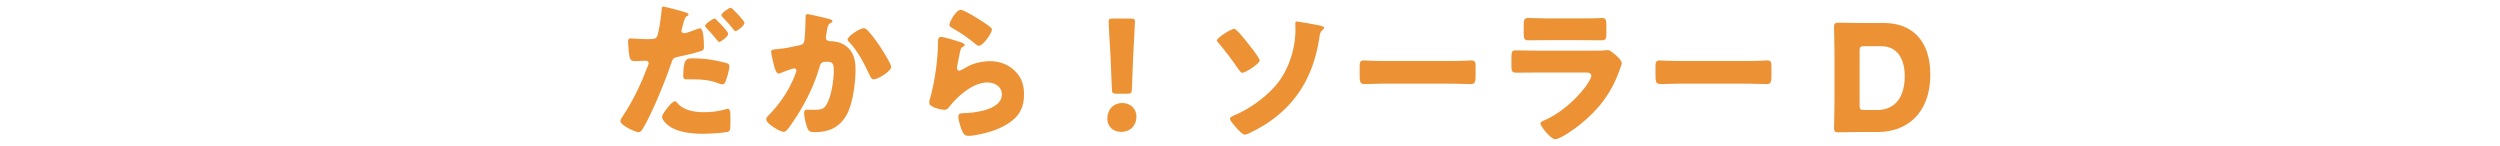
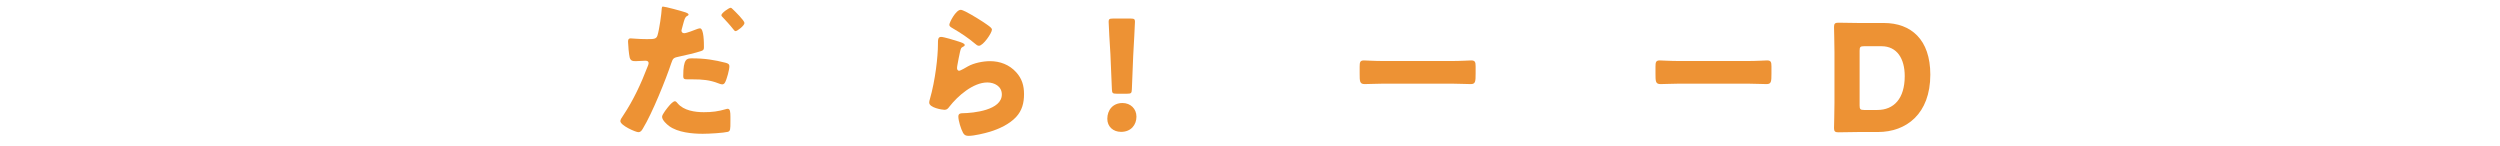
<svg xmlns="http://www.w3.org/2000/svg" id="_レイヤー_2" viewBox="0 0 1200 70">
  <g id="_レイヤー_1-2">
-     <path d="M329.016,5.925c1.207.427,1.491.781,1.491,1.065,0,.354-.426.568-.71.71-.994.497-1.278,1.633-1.917,3.976-.142.64-.355,1.42-.639,2.344-.071.213-.142.426-.142.639,0,.852.568,1.277,1.349,1.277,1.065,0,4.686-1.42,5.751-1.846.568-.213,1.278-.497,1.775-.497,1.917,0,1.917,7.101,1.917,9.159,0,1.207-.426,1.42-1.42,1.775-2.556.852-7.384,1.987-10.153,2.556-3.053.639-3.266.781-4.118,3.266-2.414,7.314-9.088,23.998-13.632,31.382-.568.923-.994,1.704-2.201,1.704s-8.591-3.195-8.591-5.325c0-.639.568-1.562,1.42-2.769,4.828-7.242,8.52-15.194,11.644-23.359.213-.426.497-1.207.497-1.633,0-.994-.781-1.207-1.562-1.207-1.42,0-3.124.213-4.686.213-1.491,0-2.414-.213-2.84-1.774-.355-1.35-.781-6.106-.781-7.526,0-.923.142-1.633,1.278-1.633.71,0,3.905.355,7.597.355,3.55,0,4.686,0,5.254-1.775.923-3.053,1.917-10.295,2.059-13.063.071-.497.142-.781.568-.781.994,0,8.733,2.059,10.791,2.769ZM325.253,49.59c2.911,3.478,8.307,4.26,12.567,4.26,3.976,0,6.887-.355,10.721-1.491.213-.071.497-.142.781-.142,1.136,0,1.278,1.562,1.278,3.834v2.13c0,3.905,0,4.757-1.278,5.111-1.988.497-8.662.924-11.999.924-5.041,0-11.928-.64-16.117-3.692-1.136-.852-3.408-2.84-3.408-4.473,0-1.207,2.627-4.402,3.479-5.396.568-.639,1.846-2.059,2.698-2.059.497,0,.994.639,1.278.994ZM332.211,28.006c6.177,0,10.863.781,16.117,2.13.994.284,1.775.568,1.775,1.704,0,1.633-1.278,6.39-2.13,7.81-.284.497-.71.853-1.349.853-.497,0-1.207-.284-1.775-.497-4.118-1.633-7.881-1.917-12.212-1.917h-2.556c-1.633,0-2.13-.213-2.13-1.491,0-8.591,1.775-8.591,4.26-8.591ZM343.997,9.618c.994.994,5.538,5.467,5.538,6.603,0,1.35-3.55,3.905-4.331,3.905-.284,0-.568-.284-1.065-.923-1.349-1.704-3.195-3.834-4.97-5.68-.284-.284-.71-.781-.71-1.137,0-1.065,3.834-3.478,4.473-3.478.355,0,.852.497,1.065.71ZM351.807,4.505c.994.923,5.538,5.396,5.538,6.532,0,1.278-3.479,3.905-4.26,3.905-.426,0-.852-.568-1.065-.853-1.846-2.343-3.408-3.976-5.396-6.106-.213-.213-.355-.355-.355-.71,0-.994,3.621-3.55,4.473-3.55.284,0,.71.426,1.065.78Z" fill="#ed9234" />
-     <path d="M397.744,9.049c1.065.284,1.846.497,1.846,1.137,0,.496-.568.78-1.065.993-1.207.568-1.491,2.485-1.775,4.544l-.213,1.42c-.071.427-.142.781-.142.924,0,.639.284,1.136.71,1.349.71.354,1.491.354,1.704.354,1.846.071,4.118.427,5.964,1.491,4.686,2.627,5.893,7.029,5.893,12.141,0,6.319-1.278,16.686-4.473,22.081-3.408,5.751-8.449,7.952-14.981,7.952-2.059,0-2.982-.213-3.692-1.988-.639-1.633-1.562-5.396-1.562-7.171,0-.923.355-1.633,1.349-1.633s1.988.071,2.982.071c4.331,0,5.254-.355,6.745-3.054,2.059-3.763,3.195-11.359,3.195-15.69,0-3.337-.497-4.331-3.195-4.331-2.414,0-3.053.284-3.692,2.627-2.343,8.307-6.319,16.33-10.934,23.572-.994,1.562-3.834,5.893-5.041,6.958-.355.283-.71.496-1.207.496-1.562,0-8.378-3.763-8.378-6.106,0-.71.781-1.491,1.42-2.13,3.195-3.195,9.23-10.224,12.709-19.88.213-.568.355-.923.355-1.278,0-.71-.426-1.065-1.136-1.065s-5.183,1.704-6.035,2.059c-.426.213-.852.426-1.349.426-1.207,0-1.988-2.697-2.556-5.183-.355-1.633-1.065-4.473-1.065-5.183,0-1.065.781-1.207,2.627-1.35,4.686-.426,6.39-.852,10.934-1.846,1.42-.284,2.201-.781,2.414-2.343.355-2.627.568-7.455.568-10.224v-1.065c0-.71.142-1.349.994-1.349.71,0,8.733,1.917,10.082,2.272ZM416.701,14.872c2.059,2.201,3.834,4.686,5.538,7.171.142.284.426.639.71,1.136,1.633,2.557,4.828,7.668,4.828,8.875,0,2.272-6.532,6.035-8.449,6.035-.994,0-1.491-1.136-1.846-1.917-2.769-5.751-5.396-11.218-9.869-15.975-.284-.284-.781-.781-.781-1.207,0-1.633,5.964-5.467,7.739-5.467.923,0,1.562.71,2.13,1.349Z" fill="#ed9234" />
+     <path d="M329.016,5.925c1.207.427,1.491.781,1.491,1.065,0,.354-.426.568-.71.71-.994.497-1.278,1.633-1.917,3.976-.142.64-.355,1.42-.639,2.344-.071.213-.142.426-.142.639,0,.852.568,1.277,1.349,1.277,1.065,0,4.686-1.42,5.751-1.846.568-.213,1.278-.497,1.775-.497,1.917,0,1.917,7.101,1.917,9.159,0,1.207-.426,1.42-1.42,1.775-2.556.852-7.384,1.987-10.153,2.556-3.053.639-3.266.781-4.118,3.266-2.414,7.314-9.088,23.998-13.632,31.382-.568.923-.994,1.704-2.201,1.704s-8.591-3.195-8.591-5.325c0-.639.568-1.562,1.42-2.769,4.828-7.242,8.52-15.194,11.644-23.359.213-.426.497-1.207.497-1.633,0-.994-.781-1.207-1.562-1.207-1.42,0-3.124.213-4.686.213-1.491,0-2.414-.213-2.84-1.774-.355-1.35-.781-6.106-.781-7.526,0-.923.142-1.633,1.278-1.633.71,0,3.905.355,7.597.355,3.55,0,4.686,0,5.254-1.775.923-3.053,1.917-10.295,2.059-13.063.071-.497.142-.781.568-.781.994,0,8.733,2.059,10.791,2.769ZM325.253,49.59c2.911,3.478,8.307,4.26,12.567,4.26,3.976,0,6.887-.355,10.721-1.491.213-.071.497-.142.781-.142,1.136,0,1.278,1.562,1.278,3.834v2.13c0,3.905,0,4.757-1.278,5.111-1.988.497-8.662.924-11.999.924-5.041,0-11.928-.64-16.117-3.692-1.136-.852-3.408-2.84-3.408-4.473,0-1.207,2.627-4.402,3.479-5.396.568-.639,1.846-2.059,2.698-2.059.497,0,.994.639,1.278.994ZM332.211,28.006c6.177,0,10.863.781,16.117,2.13.994.284,1.775.568,1.775,1.704,0,1.633-1.278,6.39-2.13,7.81-.284.497-.71.853-1.349.853-.497,0-1.207-.284-1.775-.497-4.118-1.633-7.881-1.917-12.212-1.917h-2.556c-1.633,0-2.13-.213-2.13-1.491,0-8.591,1.775-8.591,4.26-8.591ZM343.997,9.618ZM351.807,4.505c.994.923,5.538,5.396,5.538,6.532,0,1.278-3.479,3.905-4.26,3.905-.426,0-.852-.568-1.065-.853-1.846-2.343-3.408-3.976-5.396-6.106-.213-.213-.355-.355-.355-.71,0-.994,3.621-3.55,4.473-3.55.284,0,.71.426,1.065.78Z" fill="#ed9234" />
    <path d="M459.869,19.841c1.704.568,3.195.994,3.195,1.775,0,.426-.497.71-.852.852-.923.426-.994.781-1.42,2.485-.497,1.987-.781,4.047-1.207,6.106-.071.497-.213,1.065-.213,1.633,0,.64.355,1.278.994,1.278.639,0,3.55-1.704,4.26-2.13,2.911-1.633,7.313-2.485,10.579-2.485,4.828,0,9.301,1.704,12.567,5.325,2.769,3.053,3.763,6.39,3.763,10.508,0,4.189-.923,7.881-3.834,11.005-3.195,3.408-8.094,5.68-12.496,7.029-2.556.781-7.668,1.987-10.224,1.987-1.278,0-2.059-.283-2.698-1.42-1.065-1.917-2.272-5.893-2.272-7.881,0-1.349.994-1.562,1.917-1.562,5.538-.071,18.957-1.491,18.957-9.017,0-3.905-3.55-5.751-6.958-5.751-6.816,0-14.2,6.461-18.176,11.572-.639.853-1.207,1.562-2.343,1.562s-7.384-.994-7.384-3.479c0-.497.142-1.065.284-1.491,2.698-9.301,3.905-20.803,3.905-26.198,0-2.627,0-3.834,1.562-3.834,1.207,0,6.674,1.633,8.094,2.13ZM461.147,4.718c.497,0,1.491.427,2.485.924,3.195,1.633,7.952,4.614,9.94,6.034,1.491,1.065,2.556,1.775,2.556,2.557,0,1.562-4.189,7.738-6.248,7.738-.71,0-1.349-.567-1.846-.994-3.266-2.769-6.887-5.183-10.579-7.312-1.065-.639-1.775-.994-1.775-1.775,0-1.065,3.124-7.171,5.467-7.171Z" fill="#ed9234" />
    <path d="M545.495,55.98c0,3.905-2.556,7.312-7.384,7.312-3.834,0-6.603-2.556-6.603-6.247,0-4.189,2.627-7.598,7.313-7.598,3.834,0,6.674,2.769,6.674,6.532ZM535.91,44.975c-1.846,0-2.13-.284-2.201-2.13l-.71-16.827c-.284-4.401-.852-14.199-.852-15.619,0-1.207.426-1.491,1.988-1.491h8.662c1.562,0,1.988.284,1.988,1.491,0,1.42-.568,11.146-.852,16.472l-.639,15.975c-.071,1.846-.355,2.13-2.201,2.13h-5.183Z" fill="#ed9234" />
-     <path d="M592.355,13.806c1.207,0,5.68,5.751,6.603,6.958.994,1.207,5.68,7.029,5.68,8.236,0,1.633-6.958,5.964-8.378,5.964-.568,0-1.42-1.207-1.846-1.775-2.982-4.401-6.177-8.591-9.585-12.638-.284-.284-.71-.71-.71-1.136,0-1.42,7.029-5.609,8.236-5.609ZM633.18,12.173c.639.143,2.414.497,2.414,1.136,0,.355-.497.781-.71.994-1.349,1.278-1.349,2.06-1.633,4.118-2.698,17.466-10.508,31.382-25.489,41.038-1.633,1.065-8.662,5.183-10.224,5.183-.994,0-2.911-1.988-3.692-2.84-.781-.853-3.479-3.905-3.479-4.757,0-.853,1.136-1.278,2.627-1.917,6.887-3.054,13.703-7.811,18.744-13.419,6.603-7.242,10.082-17.963,10.082-27.689,0-.924-.071-1.775-.071-2.698,0-.568.071-.994.639-.994.923,0,9.23,1.491,10.792,1.846Z" fill="#ed9234" />
    <path d="M696.796,29.285c4.189,0,8.733-.284,9.372-.284,1.846,0,2.13.781,2.13,2.84v3.408c0,3.904-.071,5.111-2.343,5.111-2.769,0-6.035-.213-9.159-.213h-32.659c-3.124,0-6.461.213-9.088.213-2.414,0-2.414-1.349-2.414-5.111v-3.267c0-2.13.213-2.981,2.059-2.981.994,0,4.97.284,9.443.284h32.659Z" fill="#ed9234" />
-     <path d="M765.525,24.314c1.846,0,3.763,0,4.686-.142.497-.071,1.136-.142,1.633-.142,1.136,0,3.479,2.2,4.473,3.124.853.852,2.131,2.059,2.131,3.194,0,.64-.924,2.84-1.137,3.55-3.834,10.792-10.152,18.957-19.027,25.986-2.06,1.704-9.372,6.958-11.786,6.958-2.13,0-7.1-6.248-7.1-7.598,0-.639.923-1.065,1.42-1.277,7.384-3.053,15.052-9.585,19.88-15.904.852-1.136,3.124-4.331,3.124-5.68,0-1.42-1.42-1.562-2.272-1.562h-24.211c-3.194,0-6.318.07-9.442.07-2.13,0-2.414-.639-2.414-3.408v-4.047c0-2.84.426-3.266,2.272-3.266,3.267,0,6.532.142,9.799.142h27.974ZM759.49,8.836c2.201,0,4.473,0,6.745-.071.923,0,1.846-.142,2.769-.142,1.775,0,2.059.994,2.059,3.55v3.337c0,2.911-.07,3.834-2.272,3.834-3.124,0-6.248-.07-9.301-.07h-16.543c-3.053,0-6.177.07-9.301.07-2.13,0-2.272-.923-2.272-3.621v-3.904c0-2.343.427-3.195,2.06-3.195,2.13,0,6.034.213,9.514.213h16.543Z" fill="#ed9234" />
    <path d="M838.796,29.285c4.189,0,8.733-.284,9.372-.284,1.846,0,2.13.781,2.13,2.84v3.408c0,3.904-.071,5.111-2.343,5.111-2.769,0-6.035-.213-9.159-.213h-32.659c-3.124,0-6.461.213-9.088.213-2.414,0-2.414-1.349-2.414-5.111v-3.267c0-2.13.213-2.981,2.059-2.981.994,0,4.97.284,9.443.284h32.659Z" fill="#ed9234" />
    <path d="M892.33,63.364c-3.266,0-9.514.143-10.011.143-1.491,0-1.988-.497-1.988-1.988,0-.497.214-8.378.214-12.141v-24.354c0-3.763-.214-11.644-.214-12.141,0-1.491.497-1.987,1.988-1.987.497,0,6.745.142,10.011.142h11.928c13.065,0,22.294,7.952,22.294,24.778,0,18.886-11.572,27.548-25.134,27.548h-9.088ZM892.615,50.655c0,1.775.355,2.13,2.13,2.13h6.39c7.882,0,13.136-5.396,13.136-16.259,0-8.378-3.692-14.342-11.148-14.342h-8.378c-1.774,0-2.13.355-2.13,2.13v26.341Z" fill="#ed9234" />
-     <rect width="1200" height="70" fill="none" />
  </g>
</svg>